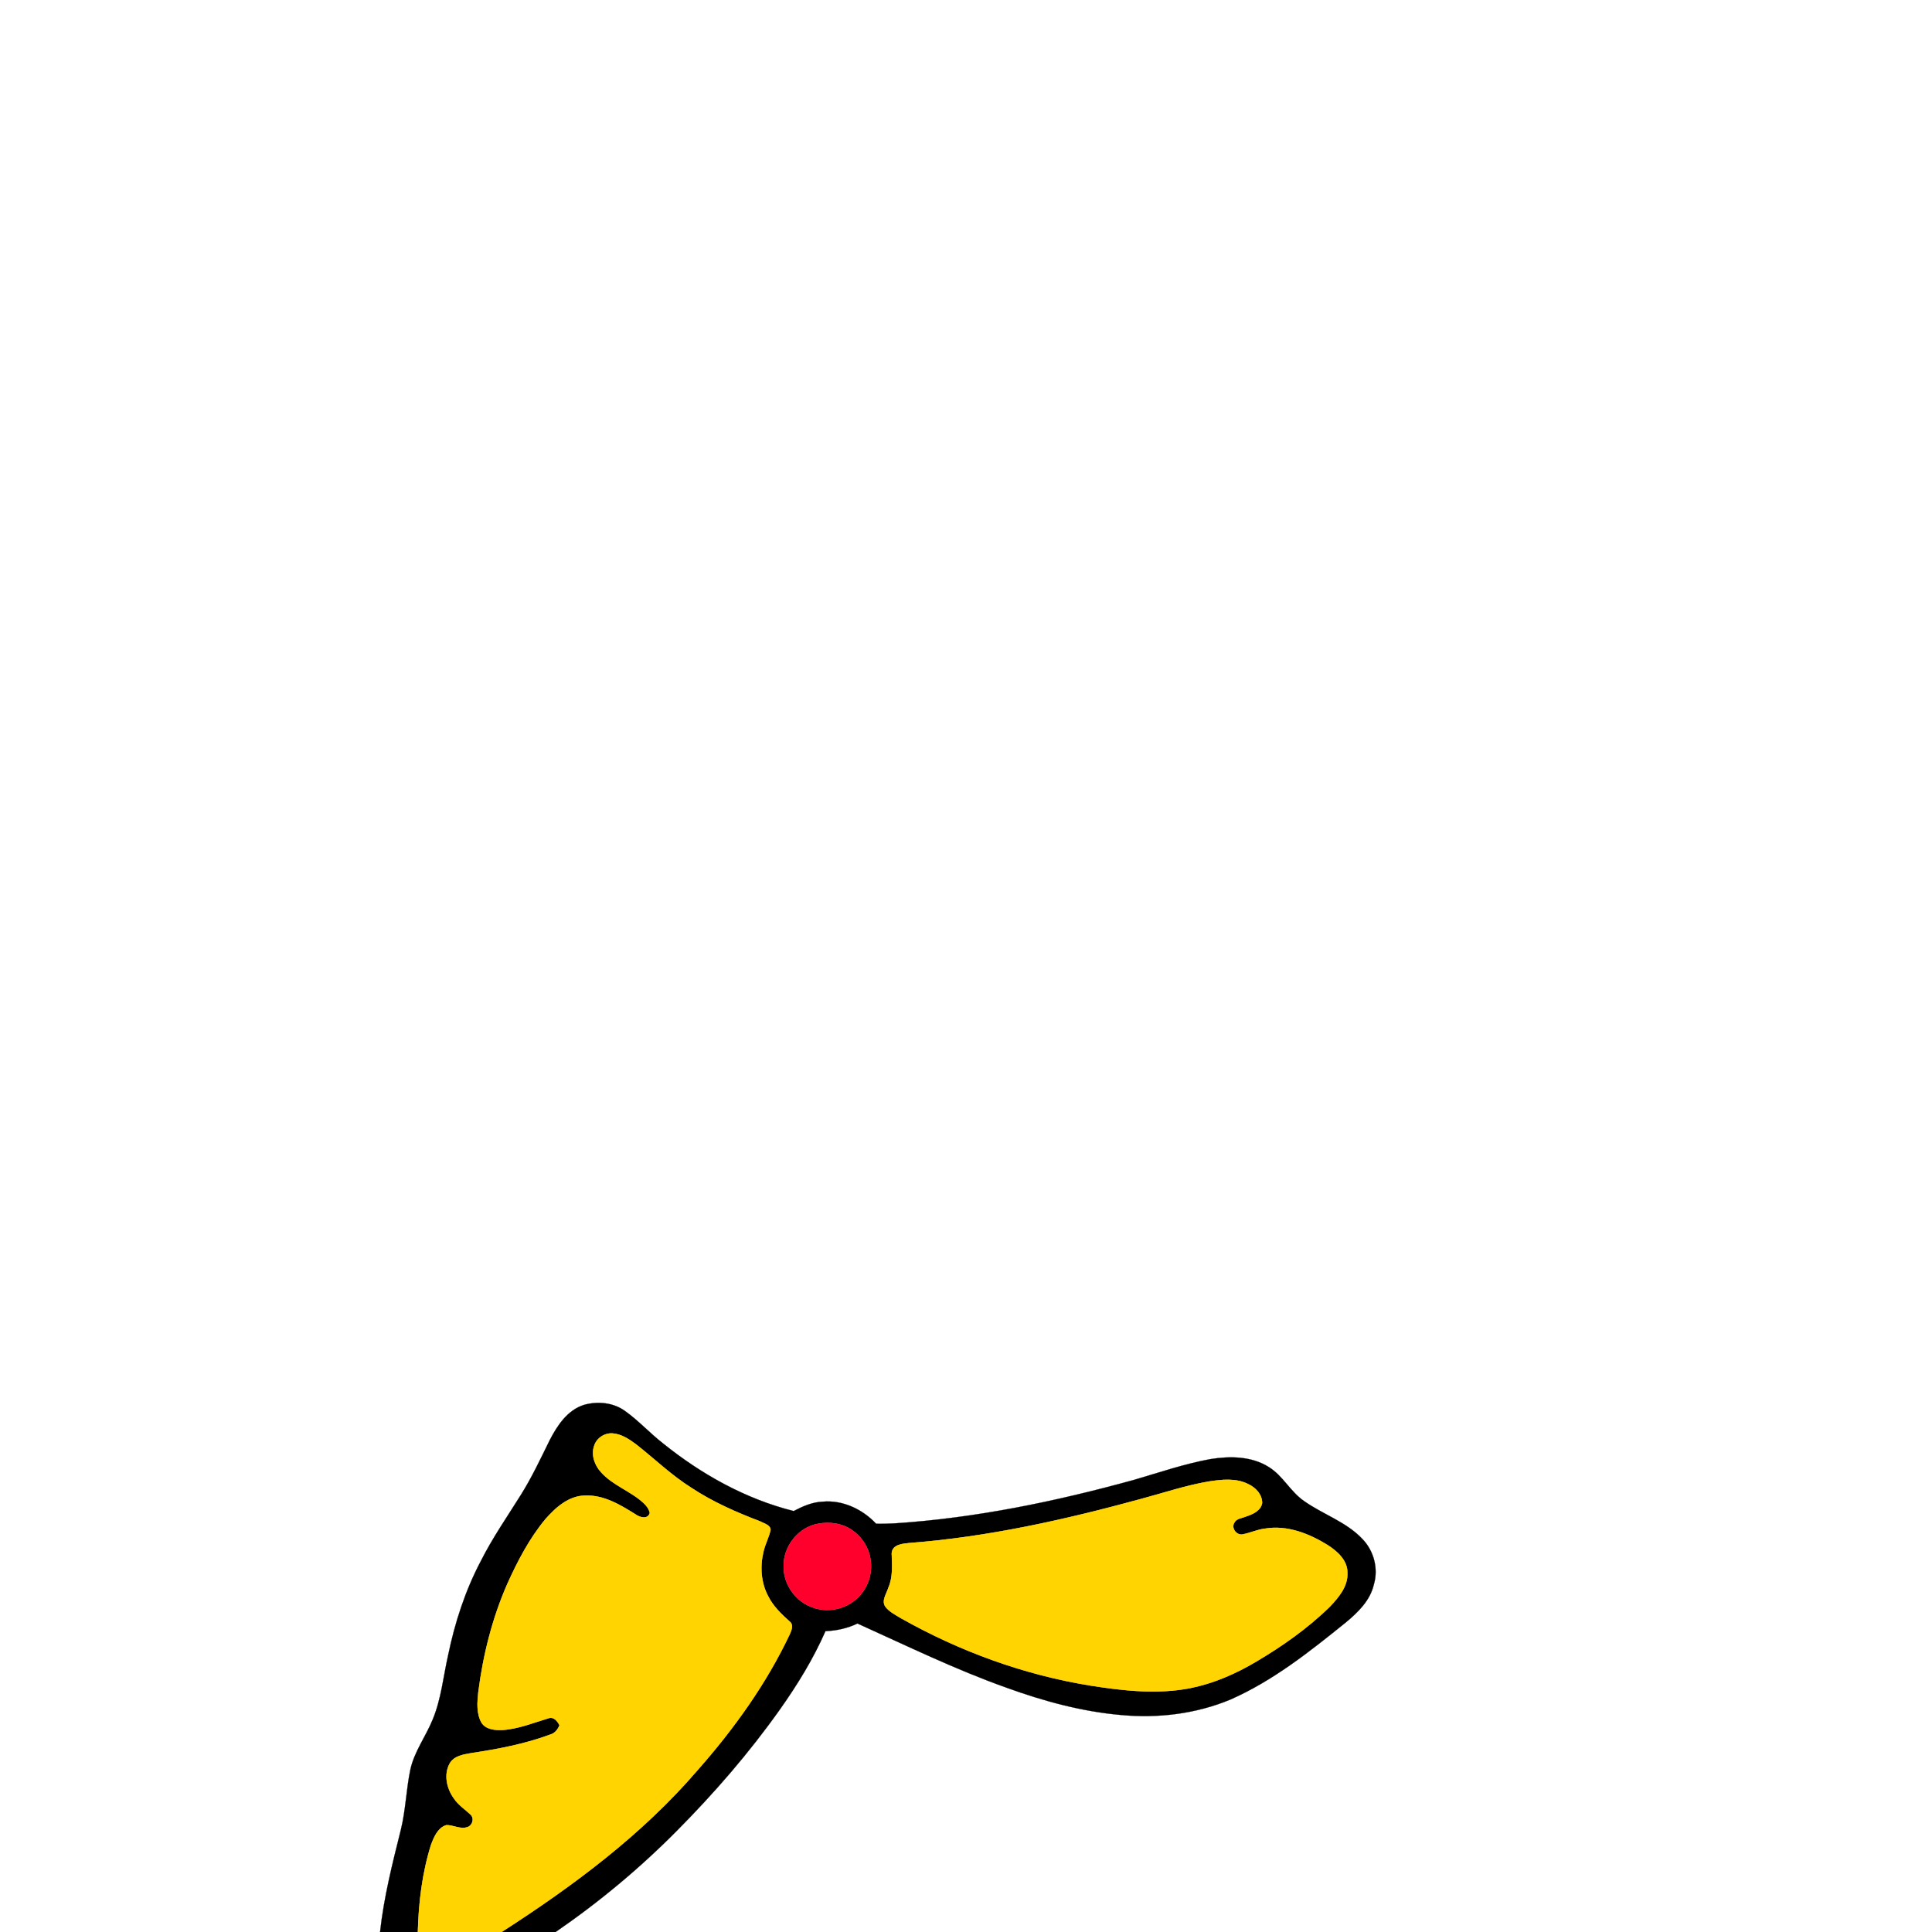
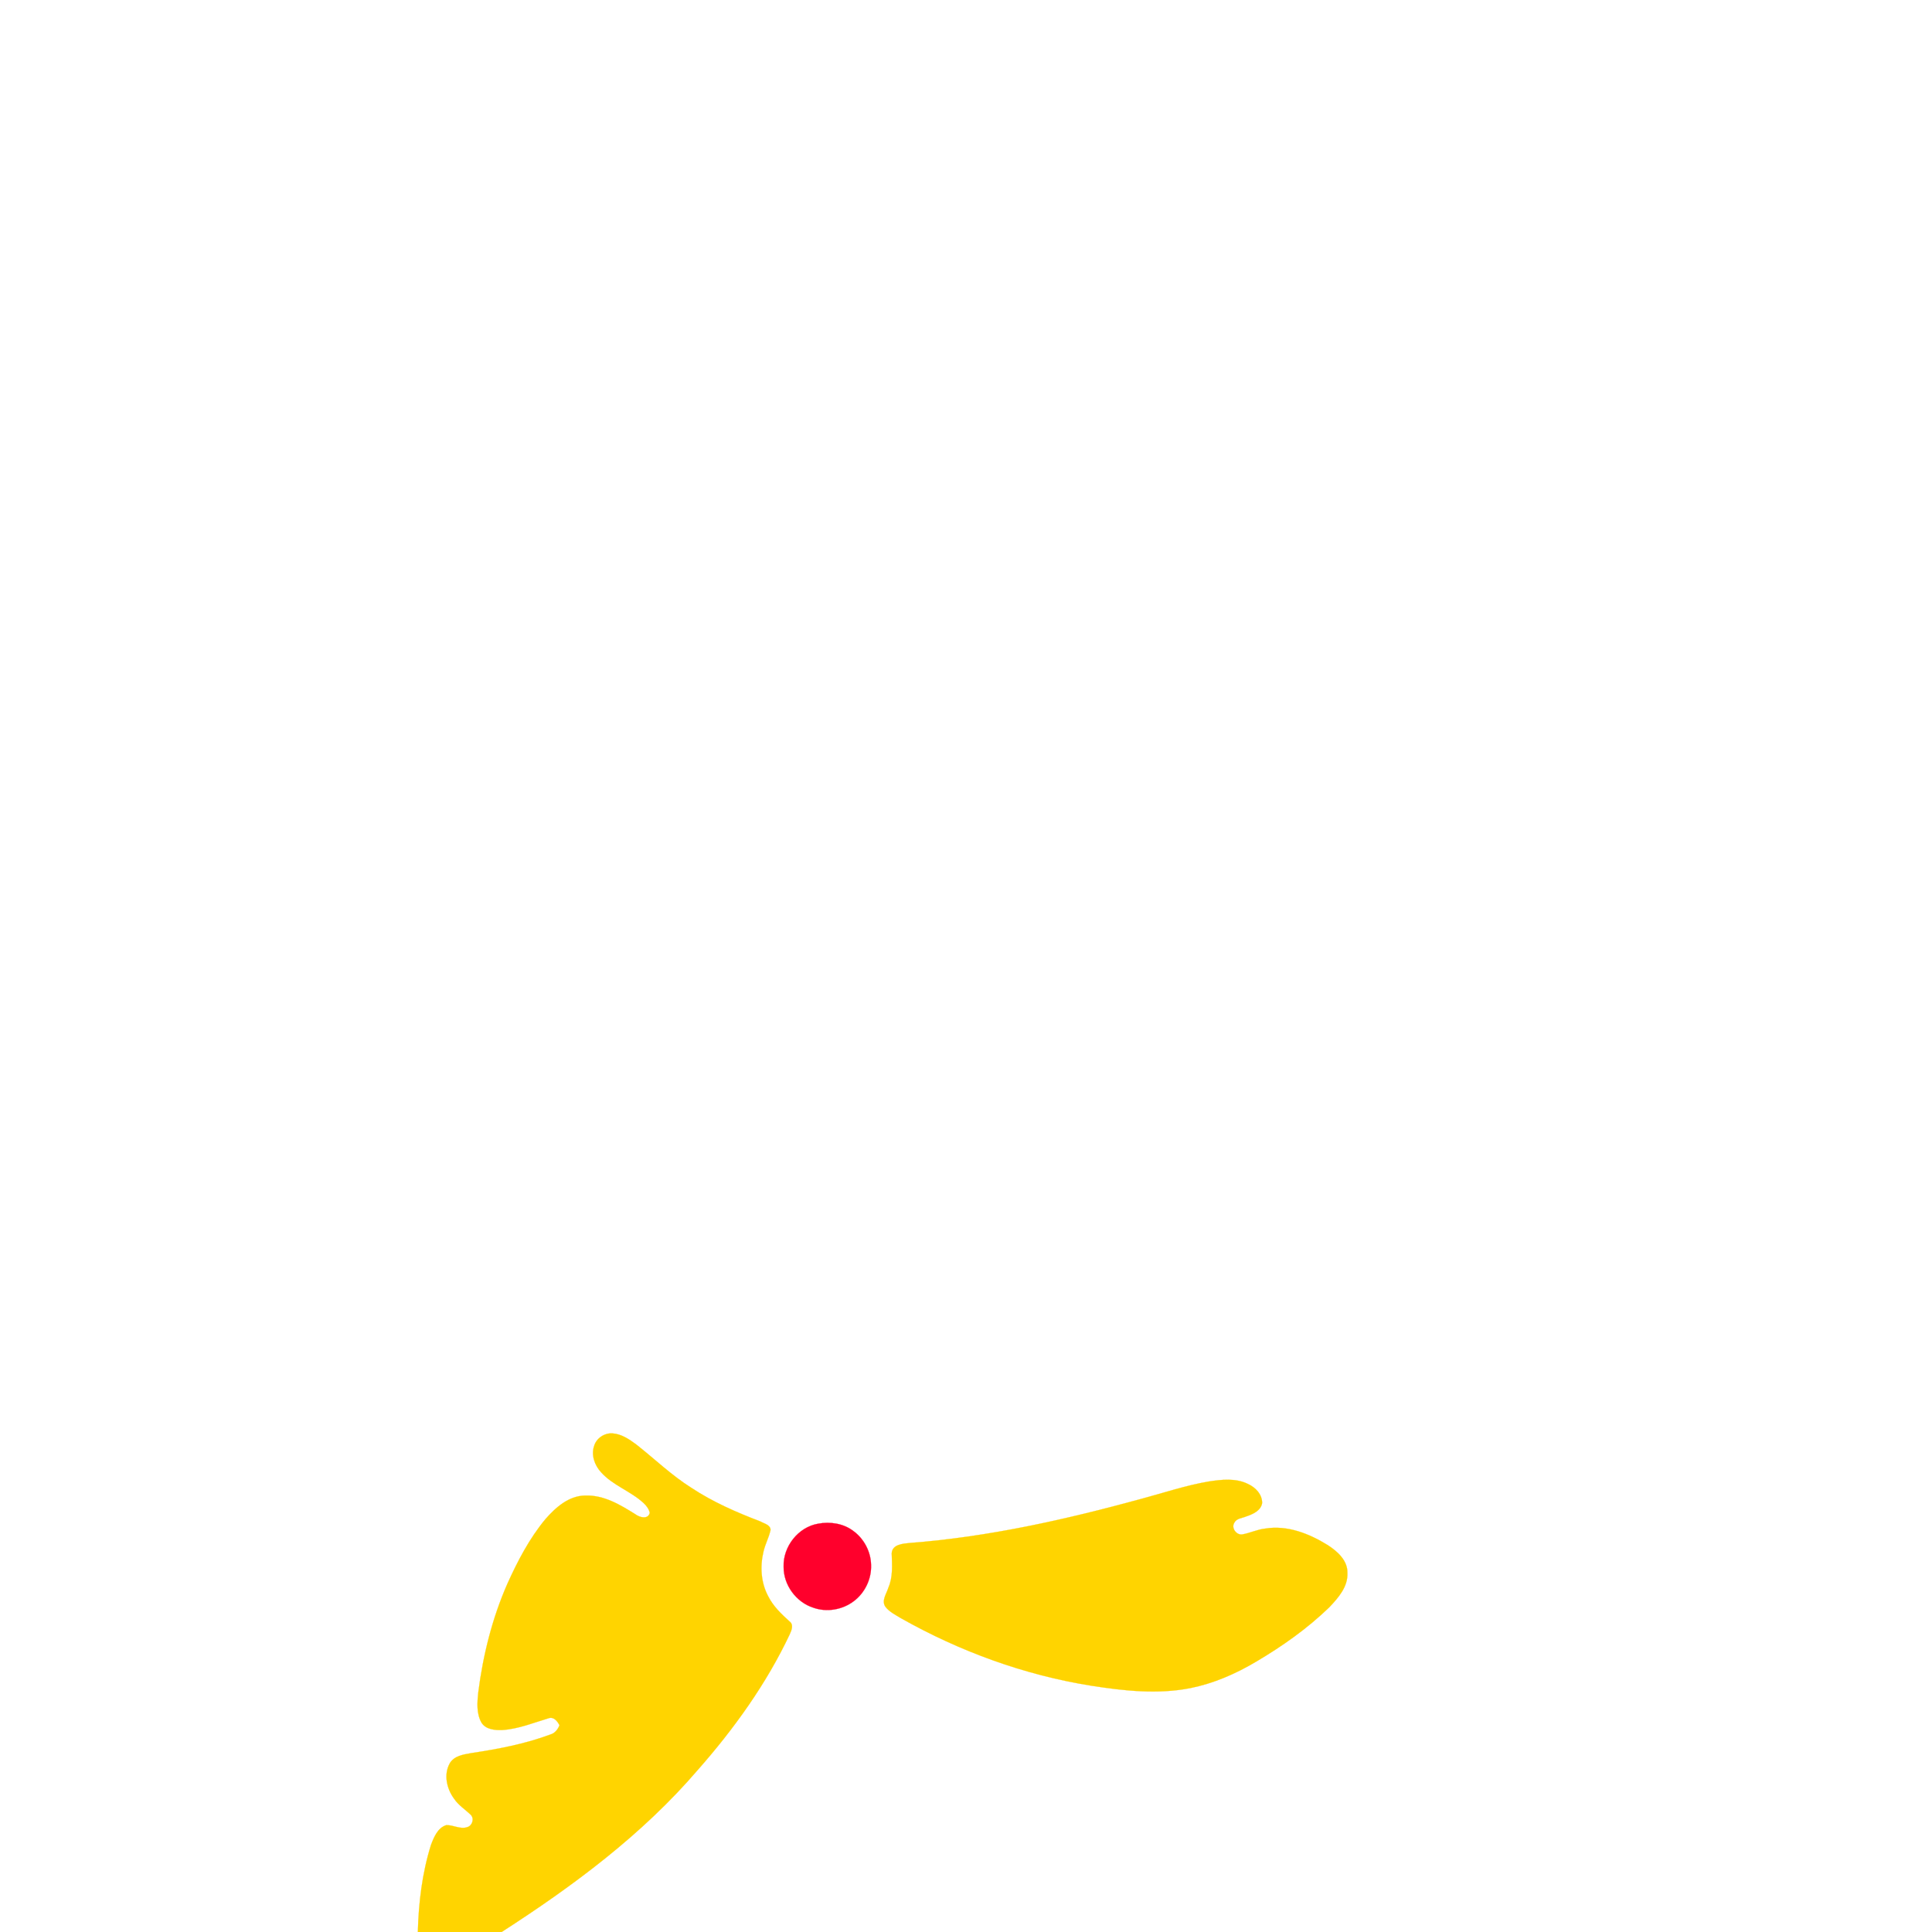
<svg xmlns="http://www.w3.org/2000/svg" width="1000pt" height="1000pt" viewBox="0 0 1000 1000" version="1.1">
-   <path fill="#000000" stroke="#000000" stroke-width="0.094" opacity="1.00" d=" M 302.19 727.19 C 309.30 725.15 317.51 725.93 323.58 730.38 C 330.54 735.35 336.32 741.75 343.06 747.01 C 362.96 763.05 385.89 775.88 410.80 782.12 C 415.49 779.66 420.50 777.45 425.88 777.26 C 436.26 776.34 446.48 781.20 453.48 788.69 C 456.67 788.71 459.86 788.69 463.05 788.50 C 505.07 785.75 546.48 777.15 587.02 765.97 C 600.11 762.15 613.07 757.68 626.51 755.23 C 636.62 753.61 647.80 753.69 656.73 759.34 C 664.08 763.88 667.94 772.17 675.06 777.00 C 684.90 783.94 696.96 787.74 705.32 796.73 C 711.16 802.84 713.54 812.04 711.09 820.18 C 709.21 828.40 702.91 834.51 696.66 839.71 C 677.96 854.81 658.86 870.03 636.70 879.75 C 618.89 887.13 599.21 889.49 580.08 887.66 C 559.90 885.88 540.21 880.51 521.21 873.63 C 494.70 864.23 469.41 851.88 443.82 840.32 C 438.64 842.82 432.99 844.04 427.26 844.28 C 420.97 858.61 412.75 871.99 403.73 884.74 C 387.85 907.15 369.81 927.99 350.47 947.47 C 331.24 966.93 310.12 984.51 287.58 1000.00 L 259.65 1000.00 C 296.60 976.20 332.41 949.65 361.16 916.12 C 379.92 894.84 396.66 871.55 408.80 845.84 C 409.71 843.80 410.91 840.98 408.72 839.30 C 404.49 835.47 400.25 831.47 397.66 826.30 C 393.82 819.23 393.31 810.69 395.21 802.97 C 396.09 799.18 398.01 795.71 398.84 791.91 C 398.79 789.22 395.47 788.61 393.57 787.50 C 381.18 782.78 368.95 777.43 357.86 770.10 C 347.59 763.64 338.84 755.15 329.33 747.67 C 325.70 744.98 321.72 742.25 317.07 741.92 C 312.91 741.61 308.74 744.37 307.53 748.38 C 305.88 753.14 307.79 758.41 311.07 762.00 C 317.19 768.86 326.37 771.76 333.07 777.93 C 334.56 779.31 335.89 781.01 336.32 783.06 C 335.48 786.57 331.17 785.45 329.04 783.89 C 321.15 778.93 312.57 773.74 302.90 774.10 C 294.37 774.18 287.57 780.29 282.27 786.35 C 273.98 796.37 267.91 808.01 262.59 819.82 C 254.76 837.64 250.01 856.73 247.55 876.01 C 247.01 881.23 246.54 886.99 249.27 891.72 C 251.55 895.22 256.21 895.60 260.01 895.46 C 268.35 894.92 276.17 891.68 284.09 889.31 C 286.73 888.52 288.53 890.96 289.60 892.98 C 288.71 895.16 287.21 897.15 284.83 897.79 C 271.66 902.71 257.76 905.32 243.90 907.41 C 239.85 908.12 235.01 908.82 232.77 912.75 C 229.57 918.51 231.24 925.88 235.01 930.97 C 237.27 934.39 240.81 936.57 243.69 939.38 C 245.63 941.35 244.45 945.04 241.83 945.73 C 238.20 946.98 234.64 944.55 230.98 944.69 C 226.50 946.09 224.58 950.99 223.05 955.00 C 218.51 969.54 216.67 984.81 216.28 1000.00 L 196.72 1000.00 C 198.68 982.02 203.13 964.48 207.51 946.98 C 209.99 936.83 210.25 926.32 212.36 916.12 C 214.38 906.65 220.40 898.82 223.98 889.98 C 228.38 879.36 229.44 867.82 231.96 856.70 C 235.45 839.81 240.82 823.25 248.89 807.97 C 254.92 796.00 262.58 784.98 269.67 773.64 C 275.31 764.62 279.83 754.98 284.52 745.45 C 288.42 737.88 293.65 729.93 302.19 727.19 M 625.58 766.83 C 613.70 768.85 602.27 772.72 590.66 775.83 C 551.43 786.57 511.53 795.54 470.89 798.64 C 467.34 798.99 461.74 799.37 461.55 804.04 C 461.73 810.01 462.28 816.23 459.79 821.85 C 458.87 824.96 456.13 828.46 458.27 831.63 C 460.34 834.33 463.51 835.86 466.36 837.60 C 496.85 854.81 530.27 867.00 564.88 872.53 C 581.78 875.17 599.19 877.08 616.14 873.76 C 628.17 871.33 639.57 866.37 650.10 860.11 C 663.66 852.12 676.64 842.95 687.98 831.98 C 692.65 827.08 697.79 821.29 697.41 814.04 C 697.51 807.64 692.21 802.97 687.28 799.77 C 677.70 793.83 666.35 789.30 654.89 791.19 C 650.79 791.62 647.04 793.50 643.01 794.21 C 639.89 794.69 637.11 790.76 638.93 788.08 C 640.10 785.87 642.91 785.81 644.97 784.92 C 648.37 783.78 652.61 781.98 653.27 778.01 C 653.36 773.49 649.82 769.84 645.93 768.09 C 639.61 764.96 632.30 765.80 625.58 766.83 M 423.48 788.66 C 413.13 790.42 405.26 800.52 405.60 810.93 C 405.51 820.35 412.06 829.32 421.03 832.16 C 427.96 834.60 436.00 833.23 441.84 828.82 C 447.68 824.51 451.15 817.23 450.86 809.98 C 450.73 803.10 447.19 796.41 441.62 792.39 C 436.51 788.52 429.67 787.50 423.48 788.66 Z" />
  <path fill="#ffd400" stroke="#ffd400" stroke-width="0.094" opacity="1.00" d=" M 307.53 748.38 C 308.74 744.37 312.91 741.61 317.07 741.92 C 321.72 742.25 325.70 744.98 329.33 747.67 C 338.84 755.15 347.59 763.64 357.86 770.10 C 368.95 777.43 381.18 782.78 393.57 787.50 C 395.47 788.61 398.79 789.22 398.84 791.91 C 398.01 795.71 396.09 799.18 395.21 802.97 C 393.31 810.69 393.82 819.23 397.66 826.30 C 400.25 831.47 404.49 835.47 408.72 839.30 C 410.91 840.98 409.71 843.80 408.80 845.84 C 396.66 871.55 379.92 894.84 361.16 916.12 C 332.41 949.65 296.60 976.20 259.65 1000.00 L 216.28 1000.00 C 216.67 984.81 218.51 969.54 223.05 955.00 C 224.58 950.99 226.50 946.09 230.98 944.69 C 234.64 944.55 238.20 946.98 241.83 945.73 C 244.45 945.04 245.63 941.35 243.69 939.38 C 240.81 936.57 237.27 934.39 235.01 930.97 C 231.24 925.88 229.57 918.51 232.77 912.75 C 235.01 908.82 239.85 908.12 243.90 907.41 C 257.76 905.32 271.66 902.71 284.83 897.79 C 287.21 897.15 288.71 895.16 289.60 892.98 C 288.53 890.96 286.73 888.52 284.09 889.31 C 276.17 891.68 268.35 894.92 260.01 895.46 C 256.21 895.60 251.55 895.22 249.27 891.72 C 246.54 886.99 247.01 881.23 247.55 876.01 C 250.01 856.73 254.76 837.64 262.59 819.82 C 267.91 808.01 273.98 796.37 282.27 786.35 C 287.57 780.29 294.37 774.18 302.90 774.10 C 312.57 773.74 321.15 778.93 329.04 783.89 C 331.17 785.45 335.48 786.57 336.32 783.06 C 335.89 781.01 334.56 779.31 333.07 777.93 C 326.37 771.76 317.19 768.86 311.07 762.00 C 307.79 758.41 305.88 753.14 307.53 748.38 Z" />
  <path fill="#ffd400" stroke="#ffd400" stroke-width="0.094" opacity="1.00" d=" M 625.58 766.83 C 632.30 765.80 639.61 764.96 645.93 768.09 C 649.82 769.84 653.36 773.49 653.27 778.01 C 652.61 781.98 648.37 783.78 644.97 784.92 C 642.91 785.81 640.10 785.87 638.93 788.08 C 637.11 790.76 639.89 794.69 643.01 794.21 C 647.04 793.50 650.79 791.62 654.89 791.19 C 666.35 789.30 677.70 793.83 687.28 799.77 C 692.21 802.97 697.51 807.64 697.41 814.04 C 697.79 821.29 692.65 827.08 687.98 831.98 C 676.64 842.95 663.66 852.12 650.10 860.11 C 639.57 866.37 628.17 871.33 616.14 873.76 C 599.19 877.08 581.78 875.17 564.88 872.53 C 530.27 867.00 496.85 854.81 466.36 837.60 C 463.51 835.86 460.34 834.33 458.27 831.63 C 456.13 828.46 458.87 824.96 459.79 821.85 C 462.28 816.23 461.73 810.01 461.55 804.04 C 461.74 799.37 467.34 798.99 470.89 798.64 C 511.53 795.54 551.43 786.57 590.66 775.83 C 602.27 772.72 613.70 768.85 625.58 766.83 Z" />
  <path fill="#ff002c" stroke="#ff002c" stroke-width="0.094" opacity="1.00" d=" M 423.48 788.66 C 429.67 787.50 436.51 788.52 441.62 792.39 C 447.19 796.41 450.73 803.10 450.86 809.98 C 451.15 817.23 447.68 824.51 441.84 828.82 C 436.00 833.23 427.96 834.60 421.03 832.16 C 412.06 829.32 405.51 820.35 405.60 810.93 C 405.26 800.52 413.13 790.42 423.48 788.66 Z" />
</svg>